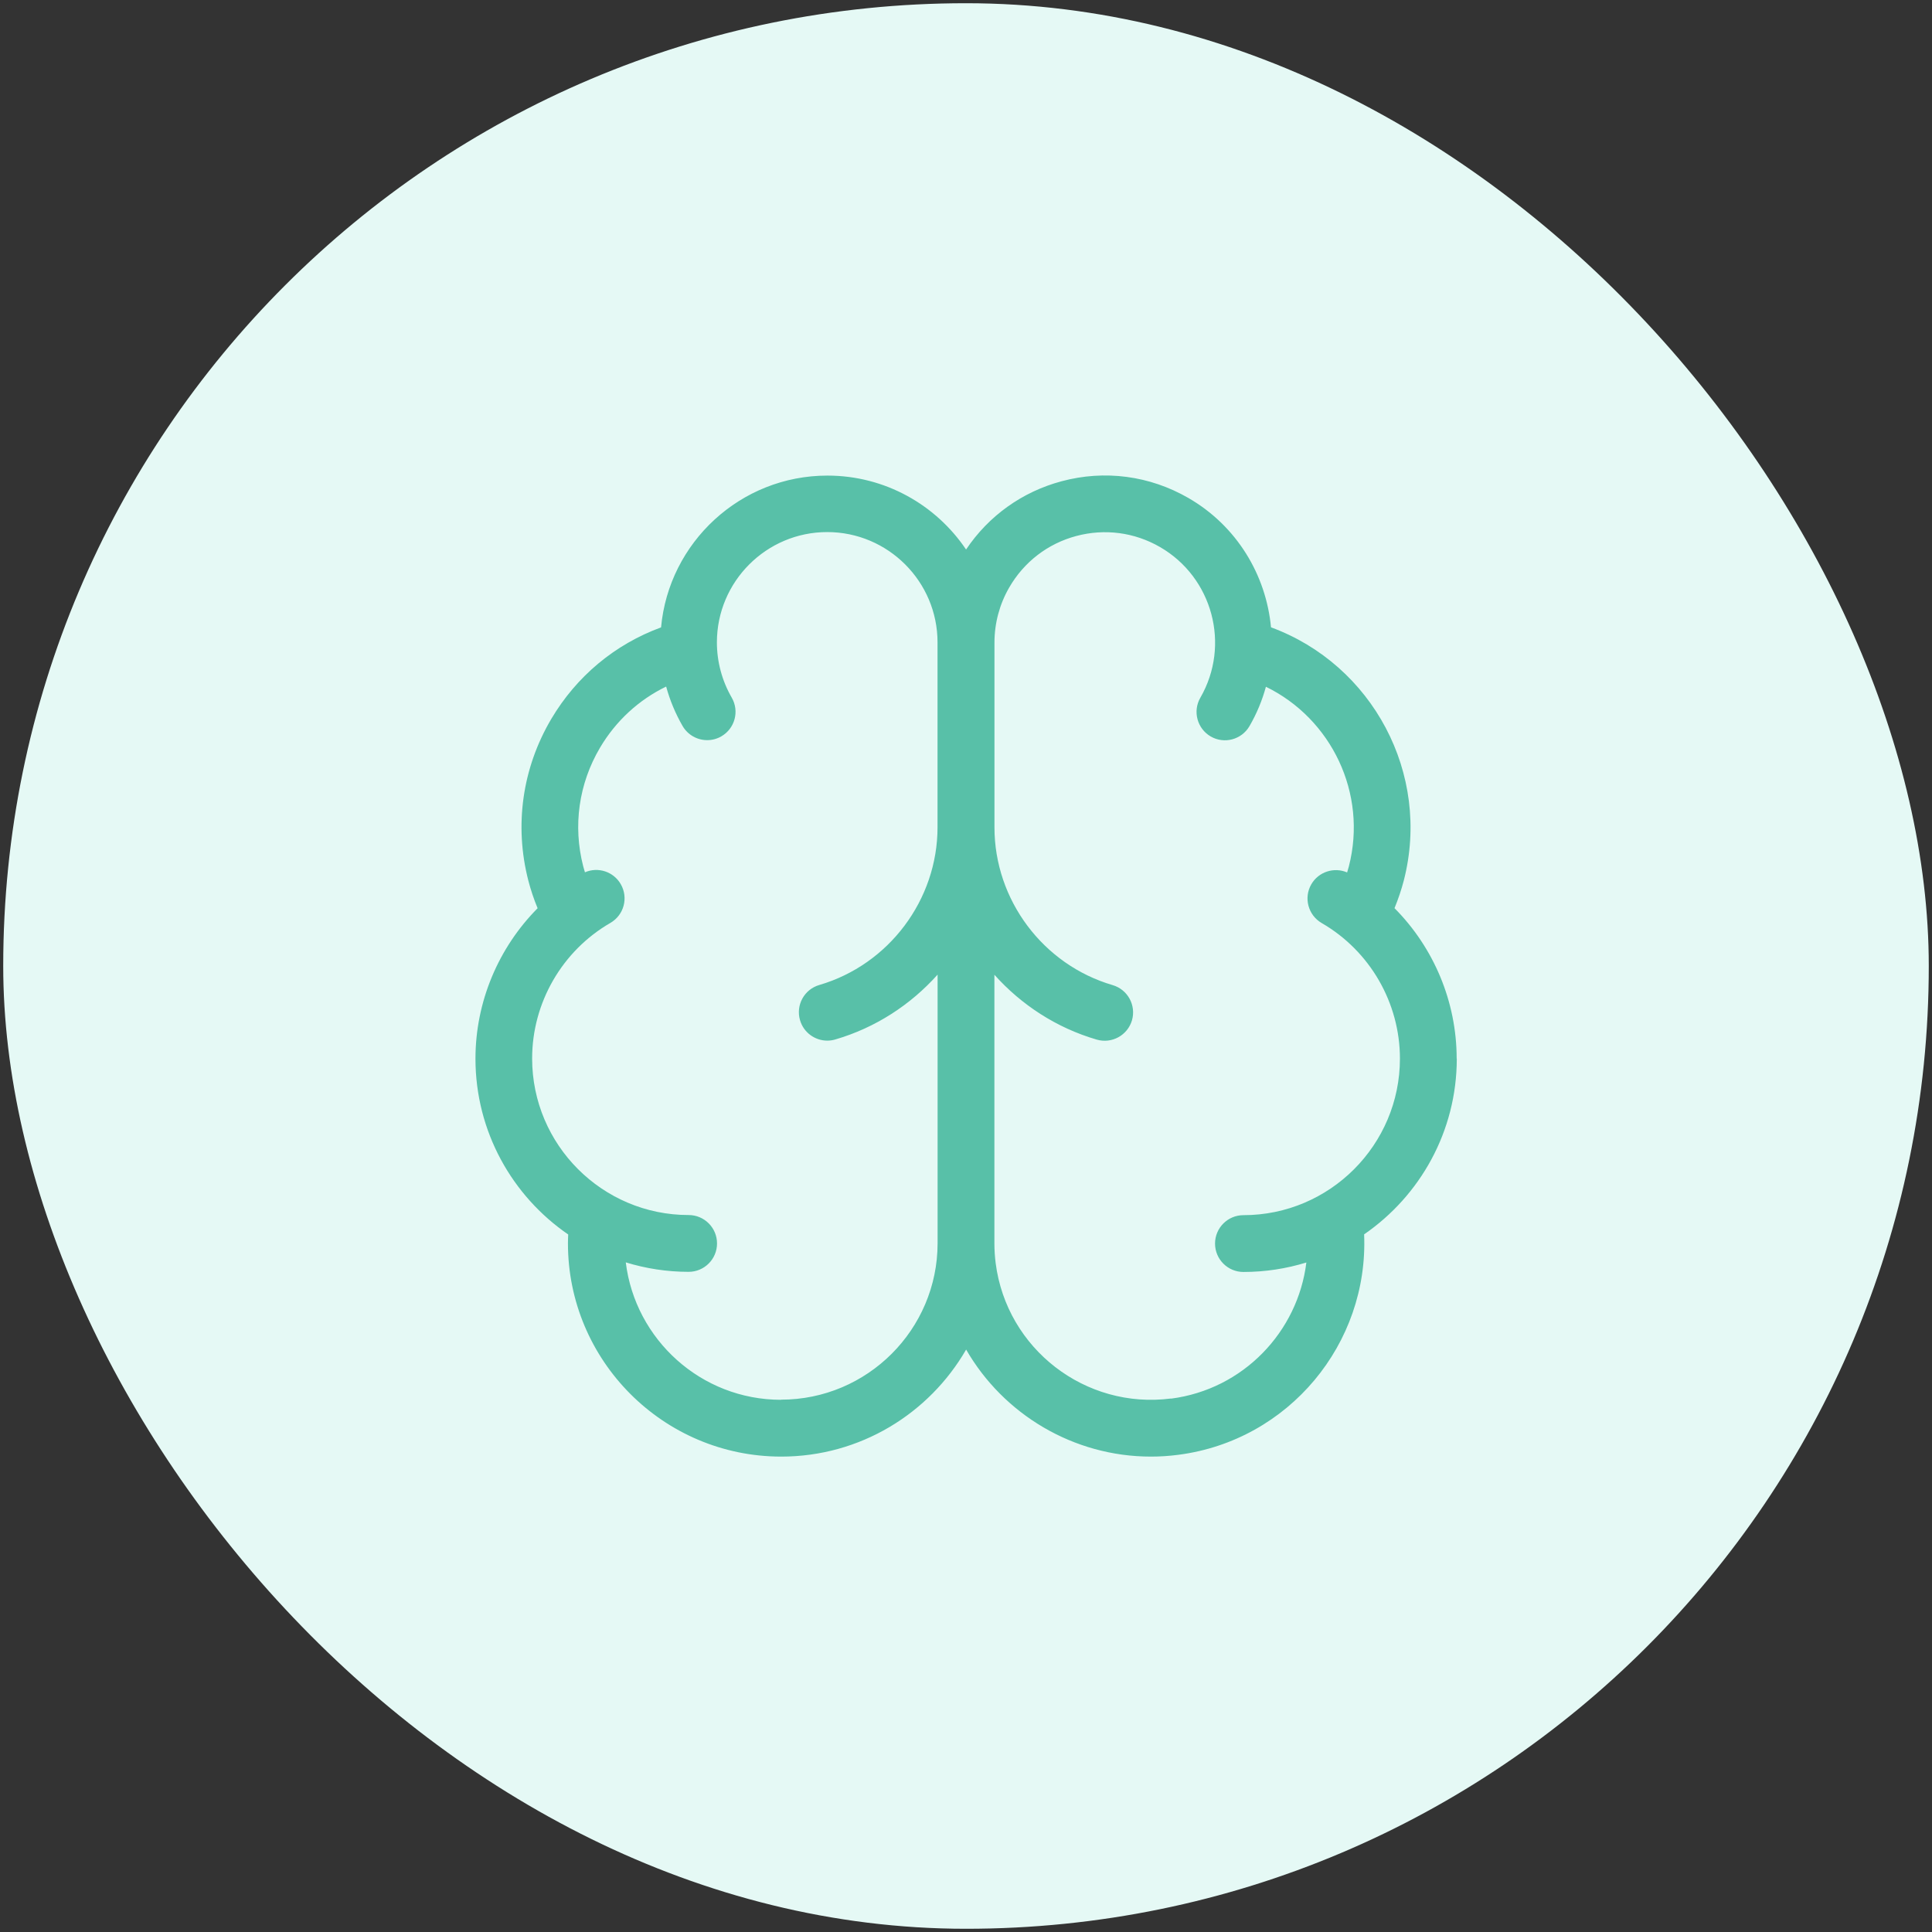
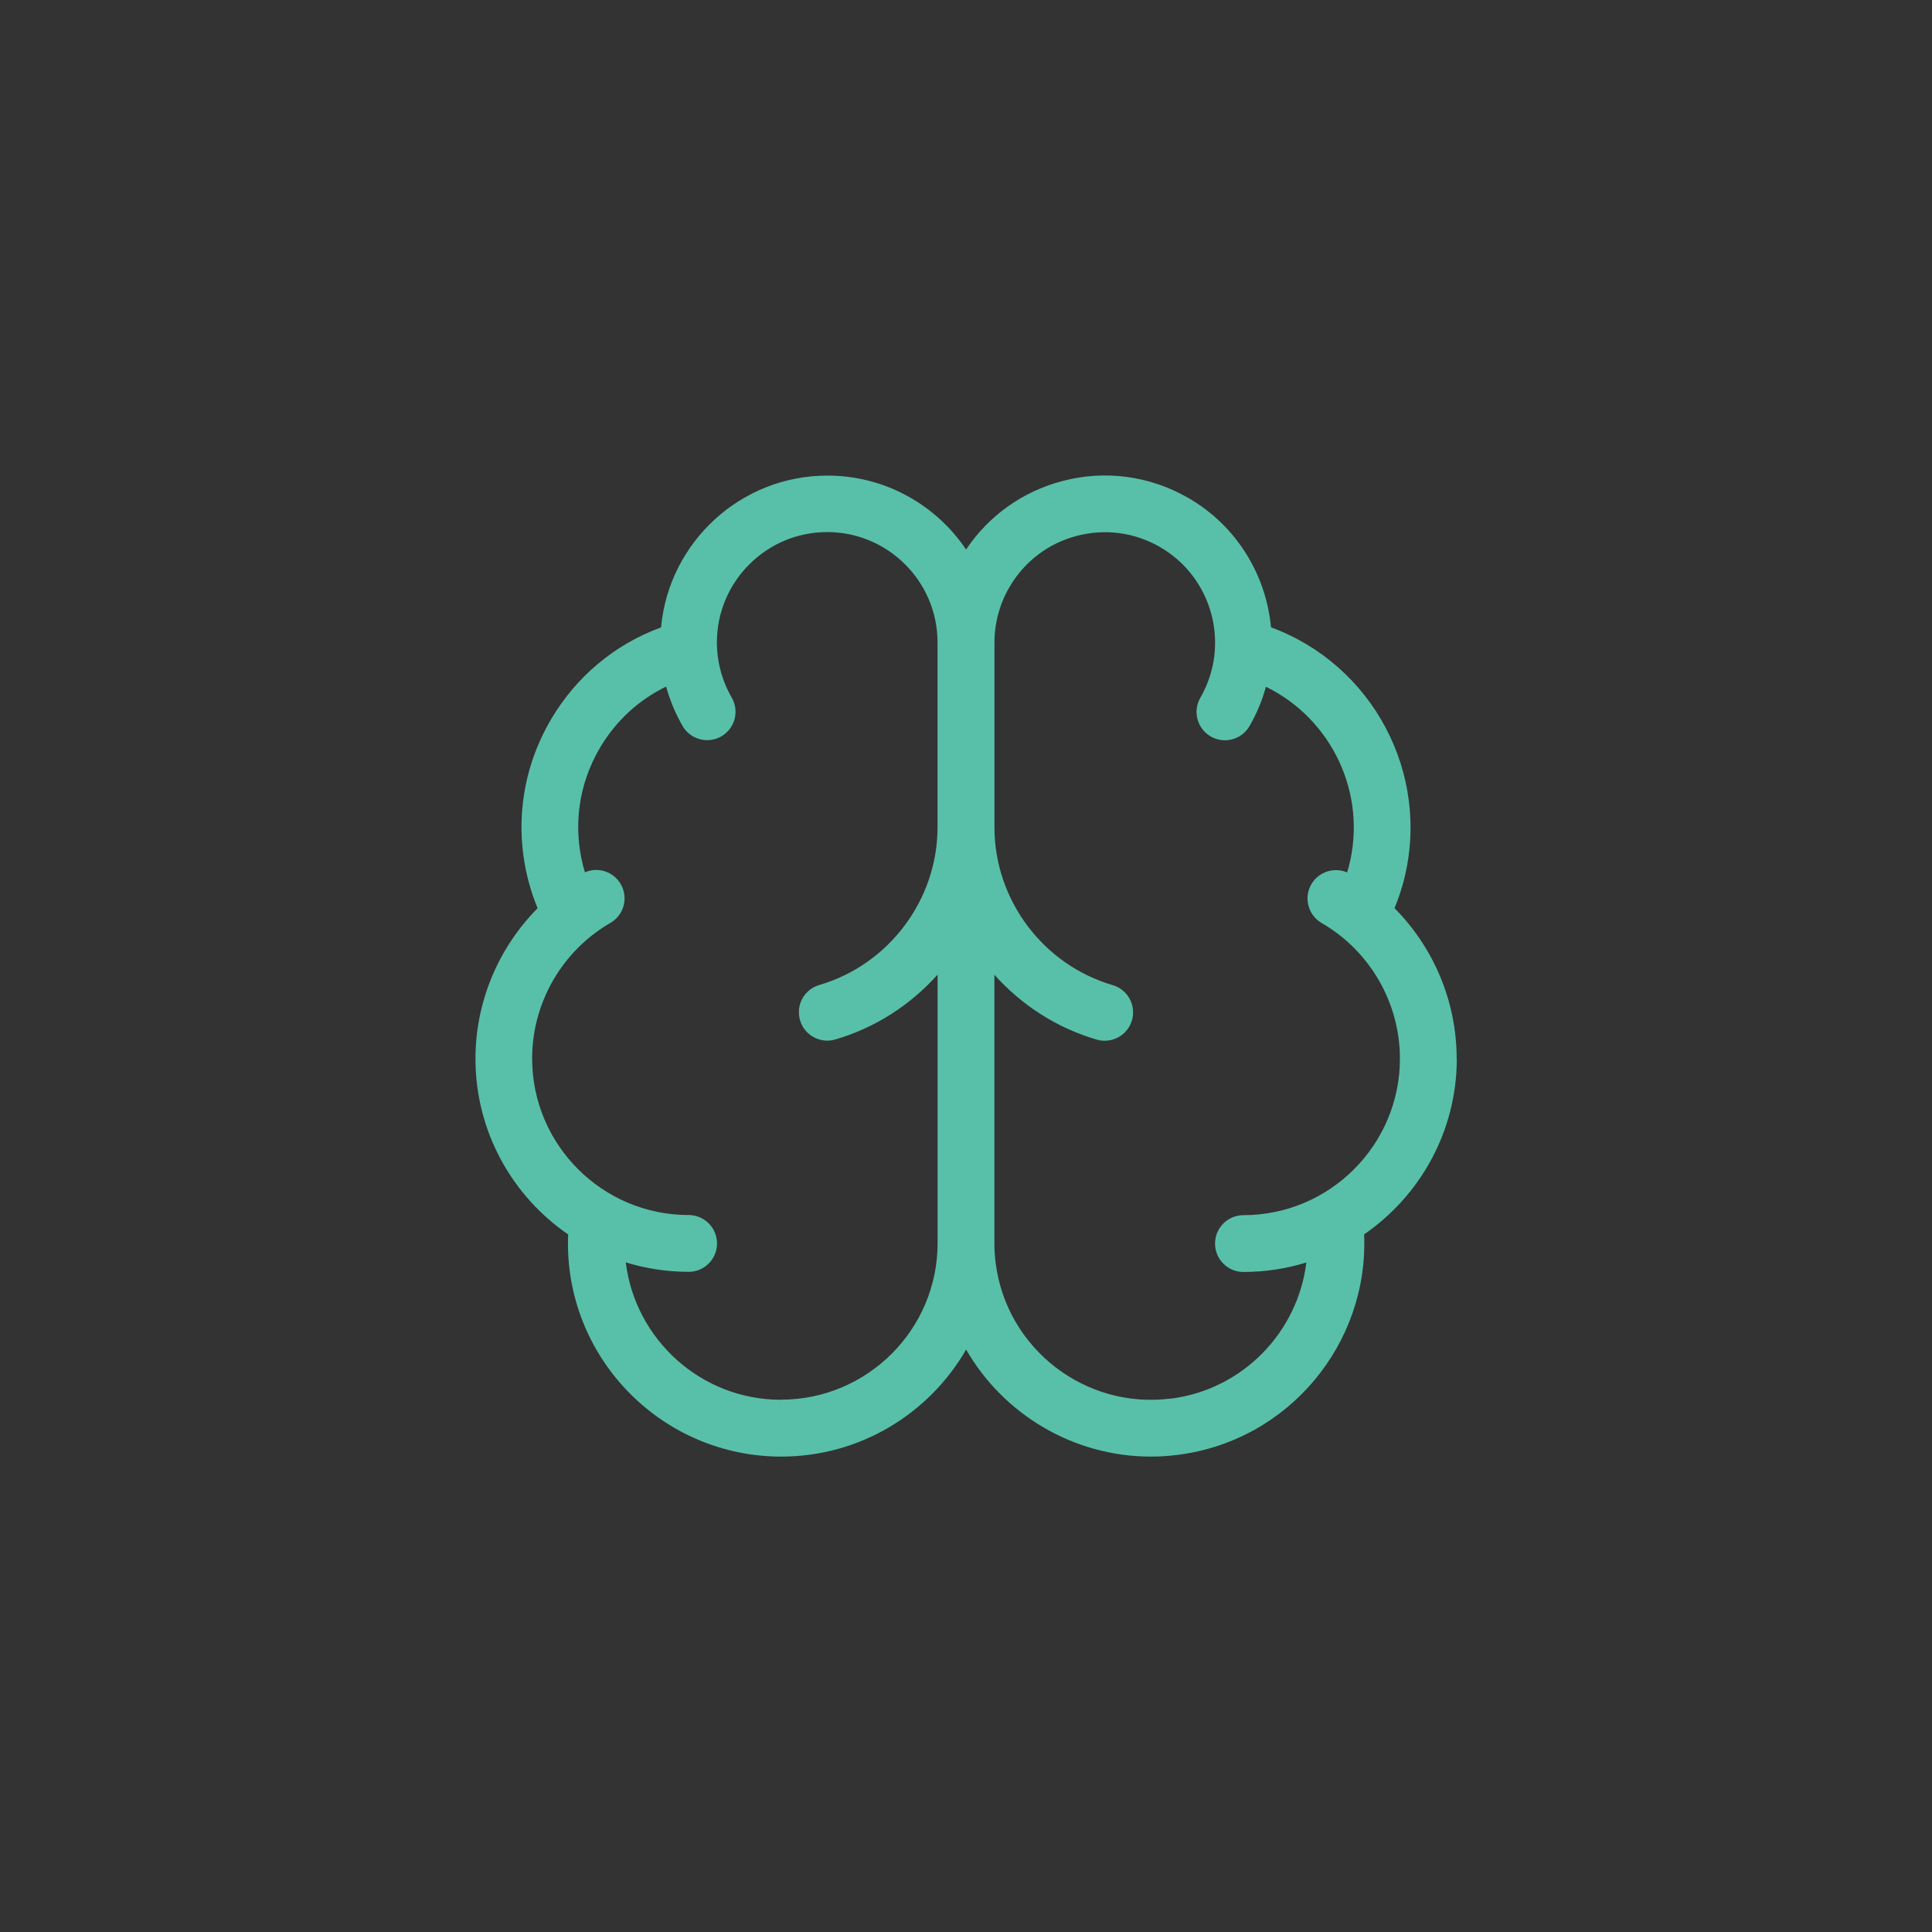
<svg xmlns="http://www.w3.org/2000/svg" id="Layer_1" version="1.1" viewBox="0 0 300 300">
  <rect x="0" y="0" width="300" height="300" fill="#333333" stroke="none" />
  <defs>
    <style>
      .st0 {
        fill: #58c0a8;
      }

      .st1 {
        fill: #e5f9f5;
      }
    </style>
  </defs>
-   <rect class="st1" x=".5" y=".5" width="299" height="299" rx="149.5" ry="149.5" />
-   <path class="st0" d="M226.19,164.38c0-8.84-3.56-17.23-9.65-23.36.57-1.4,1.06-2.83,1.44-4.29,4.27-16.59-4.88-33.53-20.62-39.32-.76-8.1-5.28-15.73-12.84-20.09-6-3.46-12.99-4.39-19.68-2.59-6.13,1.64-11.33,5.38-14.83,10.6-4.66-6.92-12.57-11.48-21.53-11.48,0,0,0,0,0,0-13.5,0-24.63,10.38-25.83,23.57-7.15,2.62-13.12,7.58-17.05,14.22-4.5,7.62-5.77,16.53-3.56,25.1.38,1.46.86,2.9,1.44,4.29-6.08,6.13-9.65,14.52-9.65,23.36,0,11.32,5.71,21.33,14.4,27.3-.02.45-.04.9-.04,1.34-.02,18.26,14.82,33.13,33.08,33.15h.04c12.26,0,22.98-6.69,28.71-16.62,5.8,10.07,16.68,16.62,28.69,16.62,1.41,0,2.83-.09,4.27-.28,17.15-2.22,29.56-17.26,28.84-34.23,8.68-5.98,14.39-15.98,14.39-27.3ZM121.29,217.36h-.03c-12.39-.01-22.62-9.34-24.09-21.34,3.09.95,6.36,1.47,9.76,1.47h0c2.43,0,4.41-1.97,4.41-4.41,0-2.43-1.97-4.41-4.41-4.41-13.4,0-24.3-10.9-24.3-24.31,0-8.66,4.66-16.72,12.15-21.05,2.11-1.22,2.83-3.91,1.61-6.02-1.13-1.96-3.53-2.72-5.56-1.84-.09-.31-.19-.62-.27-.93-1.62-6.29-.69-12.83,2.61-18.42,2.46-4.16,6.02-7.43,10.27-9.49.58,2.13,1.44,4.19,2.55,6.12.82,1.41,2.3,2.2,3.82,2.2.75,0,1.51-.19,2.2-.59,2.11-1.22,2.83-3.91,1.61-6.02-1.5-2.6-2.3-5.56-2.3-8.57,0-9.44,7.68-17.13,17.13-17.13,9.44,0,17.13,7.68,17.13,17.13h0v28.71c0,11.26-7.56,21.33-18.36,24.49-2.34.68-3.68,3.13-2.99,5.47.56,1.92,2.32,3.17,4.23,3.17.41,0,.83-.06,1.24-.18,6.27-1.83,11.71-5.4,15.89-10.07v41.72c-.01,13.39-10.91,24.28-24.31,24.28ZM181.83,217.16c-13.29,1.72-25.5-7.7-27.22-20.99-.13-1.02-.2-2.06-.2-3.09v-41.72c4.18,4.67,9.62,8.24,15.89,10.07,2.34.68,4.78-.66,5.47-2.99.68-2.34-.66-4.78-2.99-5.47-10.81-3.16-18.36-13.23-18.36-24.49v-28.71s0,0,0,0c0-3,.79-5.96,2.3-8.56,2.29-3.96,5.98-6.8,10.4-7.98,4.42-1.18,9.03-.58,13,1.71,8.18,4.72,10.99,15.22,6.27,23.4-1.22,2.11-.49,4.8,1.61,6.02,2.11,1.22,4.8.49,6.02-1.61,1.14-1.97,1.98-4.02,2.55-6.11,10.16,4.95,15.8,16.54,12.88,27.9-.08.31-.18.62-.27.93-2.02-.87-4.43-.11-5.56,1.84-1.22,2.11-.49,4.8,1.61,6.02,7.49,4.33,12.15,12.39,12.15,21.05,0,13.4-10.9,24.31-24.3,24.31-2.43,0-4.41,1.97-4.41,4.41,0,2.43,1.97,4.41,4.41,4.41,3.4,0,6.68-.52,9.77-1.47-1.32,10.75-9.78,19.69-21.01,21.14Z" />
+   <path class="st0" d="M226.19,164.38c0-8.84-3.56-17.23-9.65-23.36.57-1.4,1.06-2.83,1.44-4.29,4.27-16.59-4.88-33.53-20.62-39.32-.76-8.1-5.28-15.73-12.84-20.09-6-3.46-12.99-4.39-19.68-2.59-6.13,1.64-11.33,5.38-14.83,10.6-4.66-6.92-12.57-11.48-21.53-11.48,0,0,0,0,0,0-13.5,0-24.63,10.38-25.83,23.57-7.15,2.62-13.12,7.58-17.05,14.22-4.5,7.62-5.77,16.53-3.56,25.1.38,1.46.86,2.9,1.44,4.29-6.08,6.13-9.65,14.52-9.65,23.36,0,11.32,5.71,21.33,14.4,27.3-.02.45-.04.9-.04,1.34-.02,18.26,14.82,33.13,33.08,33.15h.04c12.26,0,22.98-6.69,28.71-16.62,5.8,10.07,16.68,16.62,28.69,16.62,1.41,0,2.83-.09,4.27-.28,17.15-2.22,29.56-17.26,28.84-34.23,8.68-5.98,14.39-15.98,14.39-27.3M121.29,217.36h-.03c-12.39-.01-22.62-9.34-24.09-21.34,3.09.95,6.36,1.47,9.76,1.47h0c2.43,0,4.41-1.97,4.41-4.41,0-2.43-1.97-4.41-4.41-4.41-13.4,0-24.3-10.9-24.3-24.31,0-8.66,4.66-16.72,12.15-21.05,2.11-1.22,2.83-3.91,1.61-6.02-1.13-1.96-3.53-2.72-5.56-1.84-.09-.31-.19-.62-.27-.93-1.62-6.29-.69-12.83,2.61-18.42,2.46-4.16,6.02-7.43,10.27-9.49.58,2.13,1.44,4.19,2.55,6.12.82,1.41,2.3,2.2,3.82,2.2.75,0,1.51-.19,2.2-.59,2.11-1.22,2.83-3.91,1.61-6.02-1.5-2.6-2.3-5.56-2.3-8.57,0-9.44,7.68-17.13,17.13-17.13,9.44,0,17.13,7.68,17.13,17.13h0v28.71c0,11.26-7.56,21.33-18.36,24.49-2.34.68-3.68,3.13-2.99,5.47.56,1.92,2.32,3.17,4.23,3.17.41,0,.83-.06,1.24-.18,6.27-1.83,11.71-5.4,15.89-10.07v41.72c-.01,13.39-10.91,24.28-24.31,24.28ZM181.83,217.16c-13.29,1.72-25.5-7.7-27.22-20.99-.13-1.02-.2-2.06-.2-3.09v-41.72c4.18,4.67,9.62,8.24,15.89,10.07,2.34.68,4.78-.66,5.47-2.99.68-2.34-.66-4.78-2.99-5.47-10.81-3.16-18.36-13.23-18.36-24.49v-28.71s0,0,0,0c0-3,.79-5.96,2.3-8.56,2.29-3.96,5.98-6.8,10.4-7.98,4.42-1.18,9.03-.58,13,1.71,8.18,4.72,10.99,15.22,6.27,23.4-1.22,2.11-.49,4.8,1.61,6.02,2.11,1.22,4.8.49,6.02-1.61,1.14-1.97,1.98-4.02,2.55-6.11,10.16,4.95,15.8,16.54,12.88,27.9-.08.31-.18.62-.27.93-2.02-.87-4.43-.11-5.56,1.84-1.22,2.11-.49,4.8,1.61,6.02,7.49,4.33,12.15,12.39,12.15,21.05,0,13.4-10.9,24.31-24.3,24.31-2.43,0-4.41,1.97-4.41,4.41,0,2.43,1.97,4.41,4.41,4.41,3.4,0,6.68-.52,9.77-1.47-1.32,10.75-9.78,19.69-21.01,21.14Z" />
</svg>